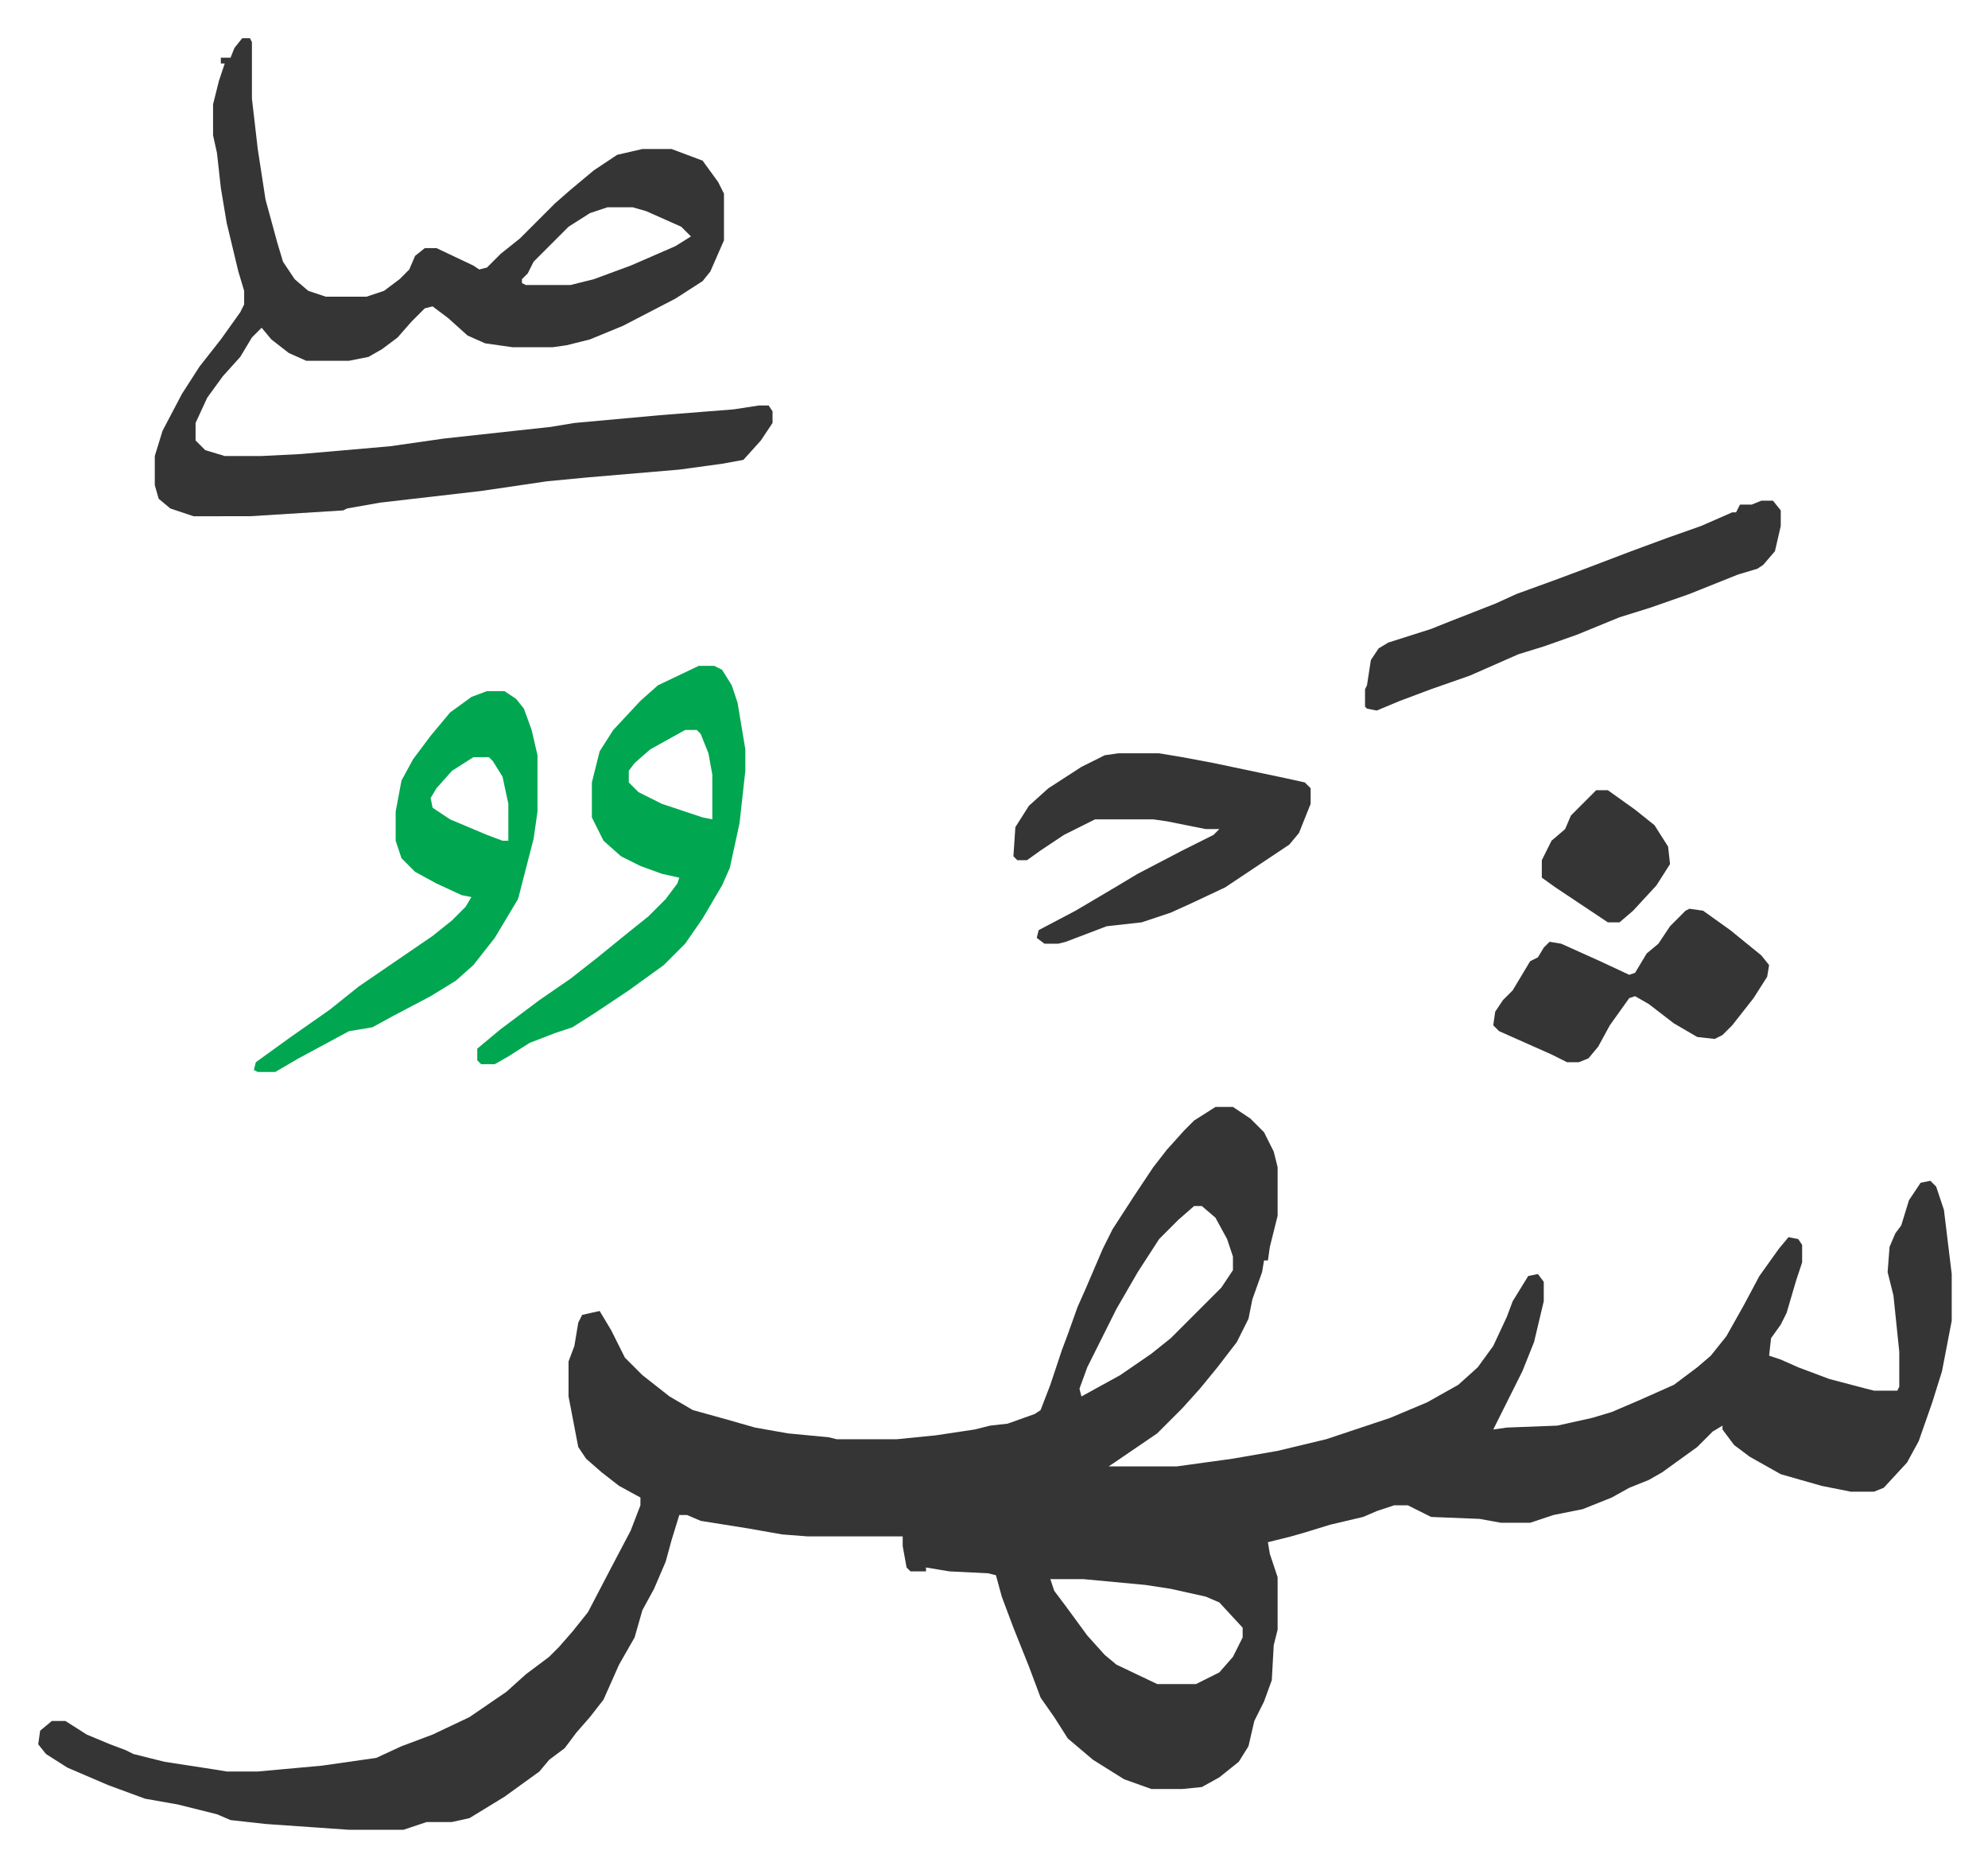
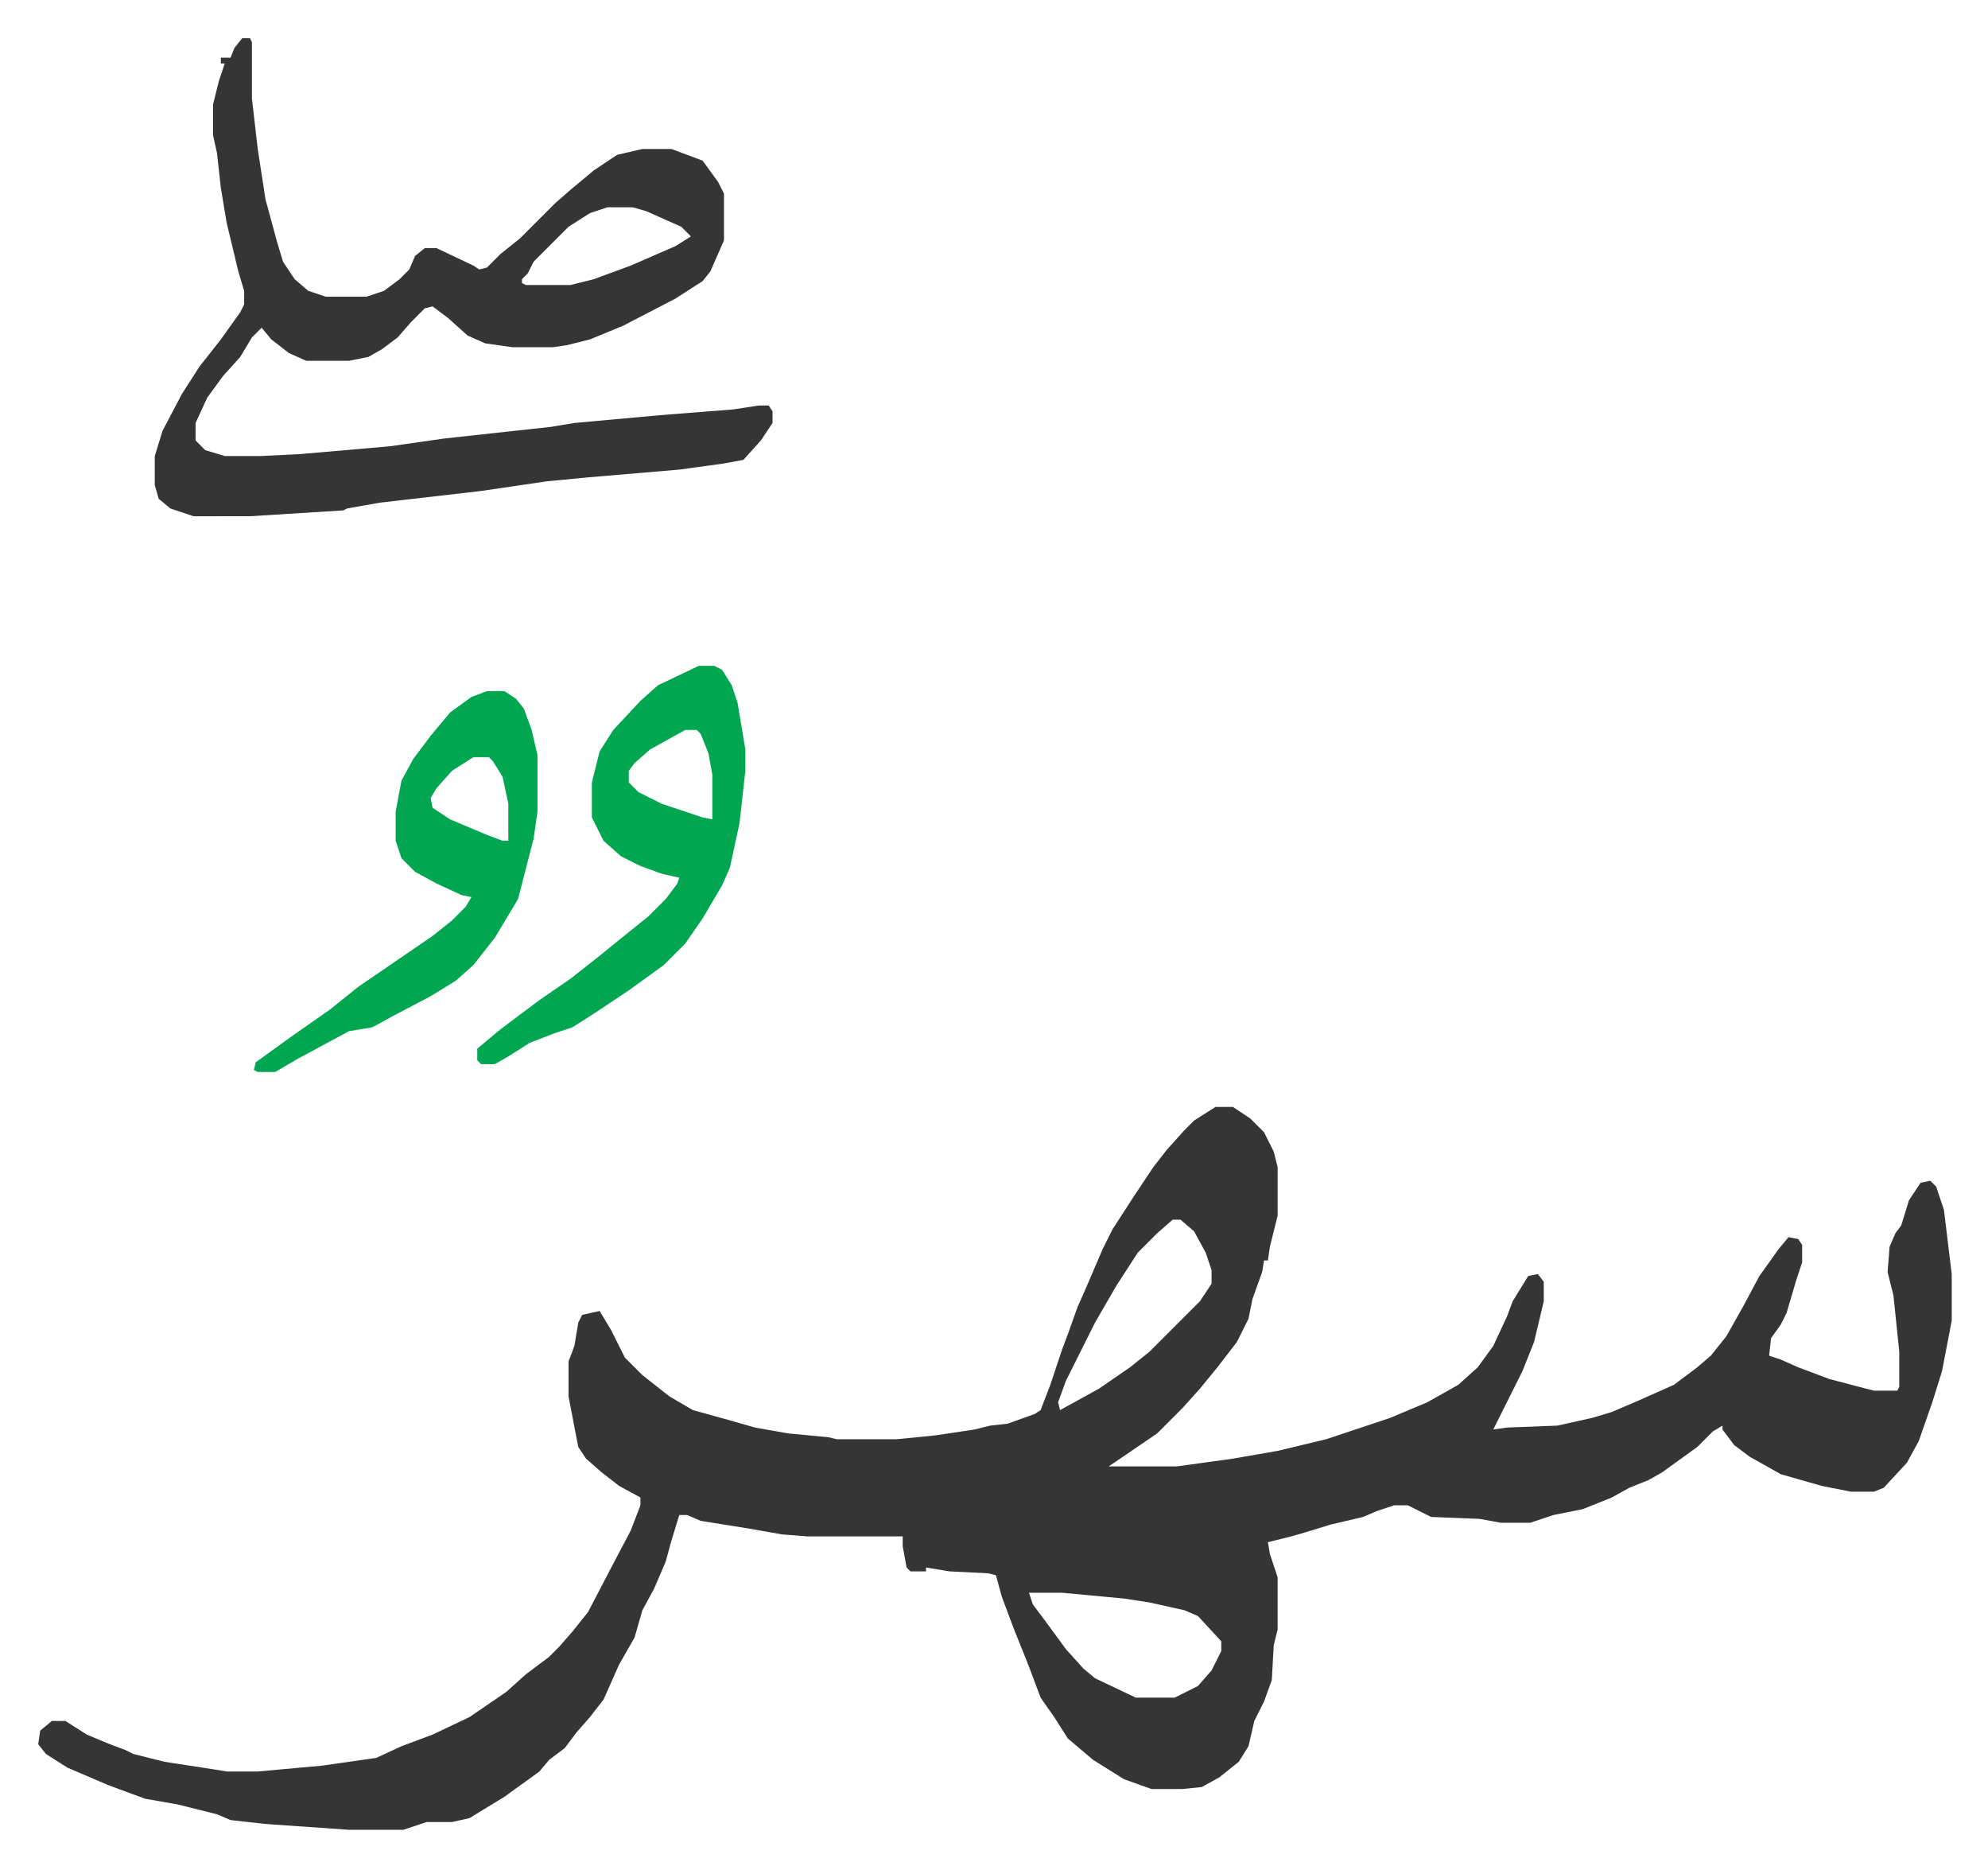
<svg xmlns="http://www.w3.org/2000/svg" role="img" viewBox="-19.68 141.32 1023.36 960.36">
-   <path fill="#353535" id="rule_normal" d="M606 711h9l9 6 7 7 5 10 2 8v25l-4 16-1 7h-2l-1 6-5 14-2 10-6 12-10 13-9 11-9 10-13 13-22 15-3 2h35l29-4 23-4 25-6 33-11 19-8 16-9 10-9 8-11 7-15 3-8 8-13 5-1 3 4v10l-5 21-6 15-15 30 7-1 26-1 18-4 10-3 7-3 7-3 18-8 12-9 7-6 8-10 9-16 8-15 10-14 5-6 5 1 2 3v9l-3 9-5 17-3 6-5 7-1 9 6 2 9 4 16 6 19 5 4 1h12l1-2v-18l-3-29-3-12 1-13 3-7 3-4 4-13 6-9 5-1 3 3 4 12 4 33v24l-5 26-5 16-7 20-6 11-12 13-5 2h-12l-15-3-21-6-16-9-8-6-6-8v-2l-5 3-8 8-18 13-7 4-10 4-9 5-15 6-15 3-12 4h-15l-11-2-25-1-12-6h-7l-9 3-7 3-17 4-13 4-7 2-12 3 1 6 3 9 1 3v27l-2 8-1 18-4 11-5 10-3 13-5 8-10 8-9 5-10 1h-16l-14-5-16-10-13-11-7-11-7-10-6-16-8-20-6-16-3-11-4-1-20-1-12-2v2h-8l-2-2-2-11v-5h-49l-13-1-17-3-25-4-7-3h-4l-4 13-3 11-3 7-3 7-6 11-4 14-8 14-4 9-4 9-7 9-7 8-6 8-8 6-5 6-18 13-18 11-9 2h-13l-12 4h-28l-43-3-18-2-7-3-20-5-17-3-19-7-21-9-11-7-4-5 1-7 6-5h7l11 7 12 5 8 3 4 2 16 4 26 4 6 1h16l33-3 28-4 13-6 16-6 19-9 19-13 10-9 12-9 5-5 7-8 8-10 12-23 10-19 5-13v-4l-11-6-9-7-8-7-4-6-5-26v-18l3-8 2-12 2-4 9-2 6 10 7 14 9 9 14 11 12 7 18 5 14 4 17 3 21 2 4 1h31l20-2 20-3 8-2 9-1 14-5 3-2 5-13 6-18 3-8 5-14 4-9 9-21 5-10 11-17 10-15 7-9 9-10 5-5zm-11 51l-8 7-10 10-11 17-11 19-15 30-4 11 1 4 20-11 16-11 10-8 26-26 6-9v-7l-3-9-6-11-7-6zm-74 192l2 6 6 8 11 15 9 10 6 5 21 10h20l12-6 7-8 5-10v-5l-12-13-7-3-18-4-13-2-32-3zM105 161h4l1 2v29l3 26 4 26 6 22 3 10 6 9 7 6 9 3h21l9-3 8-6 5-5 3-7 5-4h6l19 9 3 2 4-1 7-7 10-8 18-18 8-7 12-10 12-8 13-3h15l16 6 8 11 3 6v24l-7 16-4 5-14 9-27 14-17 7-12 3-7 1h-21l-14-2-9-4-10-9-8-6-4 1-7 7-7 8-8 6-7 4-10 2h-22l-9-4-9-7-5-6-5 5-6 10-9 10-8 11-6 13v9l5 5 10 3h19l20-1 46-4 28-4 55-6 12-2 44-4 38-3 13-2h5l2 3v6l-6 9-9 10-11 2-22 3-47 4-21 2-34 5-52 6-17 3-2 1-48 3H80l-12-4-6-5-2-7v-15l4-13 10-19 9-14 11-14 10-14 2-4v-7l-3-10-6-25-3-18-2-18-2-9v-16l3-12 3-9h-2v-3h5l2-5zm188 87l-9 3-11 7-18 18-3 6-3 3v2l2 1h23l12-3 19-7 23-10 8-5-5-5-18-8-7-2z" />
+   <path fill="#353535" id="rule_normal" d="M606 711h9l9 6 7 7 5 10 2 8v25l-4 16-1 7h-2l-1 6-5 14-2 10-6 12-10 13-9 11-9 10-13 13-22 15-3 2h35l29-4 23-4 25-6 33-11 19-8 16-9 10-9 8-11 7-15 3-8 8-13 5-1 3 4v10l-5 21-6 15-15 30 7-1 26-1 18-4 10-3 7-3 7-3 18-8 12-9 7-6 8-10 9-16 8-15 10-14 5-6 5 1 2 3v9l-3 9-5 17-3 6-5 7-1 9 6 2 9 4 16 6 19 5 4 1h12l1-2v-18l-3-29-3-12 1-13 3-7 3-4 4-13 6-9 5-1 3 3 4 12 4 33v24l-5 26-5 16-7 20-6 11-12 13-5 2h-12l-15-3-21-6-16-9-8-6-6-8v-2l-5 3-8 8-18 13-7 4-10 4-9 5-15 6-15 3-12 4h-15l-11-2-25-1-12-6h-7l-9 3-7 3-17 4-13 4-7 2-12 3 1 6 3 9 1 3v27l-2 8-1 18-4 11-5 10-3 13-5 8-10 8-9 5-10 1h-16l-14-5-16-10-13-11-7-11-7-10-6-16-8-20-6-16-3-11-4-1-20-1-12-2v2h-8l-2-2-2-11v-5h-49l-13-1-17-3-25-4-7-3h-4l-4 13-3 11-3 7-3 7-6 11-4 14-8 14-4 9-4 9-7 9-7 8-6 8-8 6-5 6-18 13-18 11-9 2h-13l-12 4h-28l-43-3-18-2-7-3-20-5-17-3-19-7-21-9-11-7-4-5 1-7 6-5h7l11 7 12 5 8 3 4 2 16 4 26 4 6 1h16l33-3 28-4 13-6 16-6 19-9 19-13 10-9 12-9 5-5 7-8 8-10 12-23 10-19 5-13v-4l-11-6-9-7-8-7-4-6-5-26v-18l3-8 2-12 2-4 9-2 6 10 7 14 9 9 14 11 12 7 18 5 14 4 17 3 21 2 4 1h31l20-2 20-3 8-2 9-1 14-5 3-2 5-13 6-18 3-8 5-14 4-9 9-21 5-10 11-17 10-15 7-9 9-10 5-5m-11 51l-8 7-10 10-11 17-11 19-15 30-4 11 1 4 20-11 16-11 10-8 26-26 6-9v-7l-3-9-6-11-7-6zm-74 192l2 6 6 8 11 15 9 10 6 5 21 10h20l12-6 7-8 5-10v-5l-12-13-7-3-18-4-13-2-32-3zM105 161h4l1 2v29l3 26 4 26 6 22 3 10 6 9 7 6 9 3h21l9-3 8-6 5-5 3-7 5-4h6l19 9 3 2 4-1 7-7 10-8 18-18 8-7 12-10 12-8 13-3h15l16 6 8 11 3 6v24l-7 16-4 5-14 9-27 14-17 7-12 3-7 1h-21l-14-2-9-4-10-9-8-6-4 1-7 7-7 8-8 6-7 4-10 2h-22l-9-4-9-7-5-6-5 5-6 10-9 10-8 11-6 13v9l5 5 10 3h19l20-1 46-4 28-4 55-6 12-2 44-4 38-3 13-2h5l2 3v6l-6 9-9 10-11 2-22 3-47 4-21 2-34 5-52 6-17 3-2 1-48 3H80l-12-4-6-5-2-7v-15l4-13 10-19 9-14 11-14 10-14 2-4v-7l-3-10-6-25-3-18-2-18-2-9v-16l3-12 3-9h-2v-3h5l2-5zm188 87l-9 3-11 7-18 18-3 6-3 3v2l2 1h23l12-3 19-7 23-10 8-5-5-5-18-8-7-2z" />
  <path fill="#00a650" id="rule_idgham_with_ghunnah" d="M340 484h8l4 2 5 8 3 9 4 24v11l-3 27-5 23-4 9-10 17-9 13-11 11-18 13-18 12-11 7-9 3-13 5-11 7-7 4h-7l-2-2v-6l12-10 20-15 16-11 14-11 16-13 10-8 9-9 6-8 1-3-9-2-11-4-10-5-9-8-6-12v-18l4-16 7-11 14-15 9-8zm-7 33l-18 10-8 7-3 4v6l5 5 12 6 21 7 5 1v-23l-2-11-4-10-2-2zm-102-20h9l6 4 4 5 4 11 3 13v29l-2 14-8 31-12 20-11 14-9 8-13 8-19 10-11 6-12 2-26 14-12 7h-9l-2-1 1-4 18-13 20-14 15-12 19-13 19-13 10-8 7-7 3-5-5-1-13-6-11-6-7-7-3-9v-15l3-16 6-11 9-12 10-12 11-8zm-7 34l-11 7-8 9-3 5 1 5 9 6 19 8 8 3h3v-19l-3-14-5-8-2-2z" />
-   <path fill="#353535" id="rule_normal" d="M556 529h21l12 2 16 3 38 8 9 2 3 3v8l-6 15-5 6-24 16-9 6-17 8-11 5-15 5-18 2-21 8-4 1h-7l-4-3 1-4 19-10 22-13 10-6 23-12 16-8 3-3h-7l-20-4-7-1h-30l-16 8-12 8-7 5h-5l-2-2 1-15 7-11 10-9 17-11 12-6zm331-130h6l4 5v8l-3 13-6 7-3 2-10 3-25 10-20 7-16 5-22 9-17 6-13 4-25 11-20 7-16 6-12 5-5-1-1-1v-9l1-2 2-13 4-6 5-3 22-7 10-4 23-9 11-5 22-8 16-6 21-8 19-7 17-6 16-7h2l2-4h6zm-37 210l7 1 14 10 16 13 4 5-1 6-7 11-11 14-5 5-4 2-9-1-12-7-13-10-7-4-3 1-10 14-6 11-5 6-5 2h-6l-8-4-27-12-3-3 1-7 4-6 5-5 9-15 4-2 3-5 3-3 6 1 20 9 15 7 3-1 6-10 6-5 6-9 8-8zm-48-61h6l14 10 10 8 7 11 1 9-7 11-12 13-7 6h-6l-12-8-15-10-7-5v-9l5-10 7-6 3-7z" />
</svg>